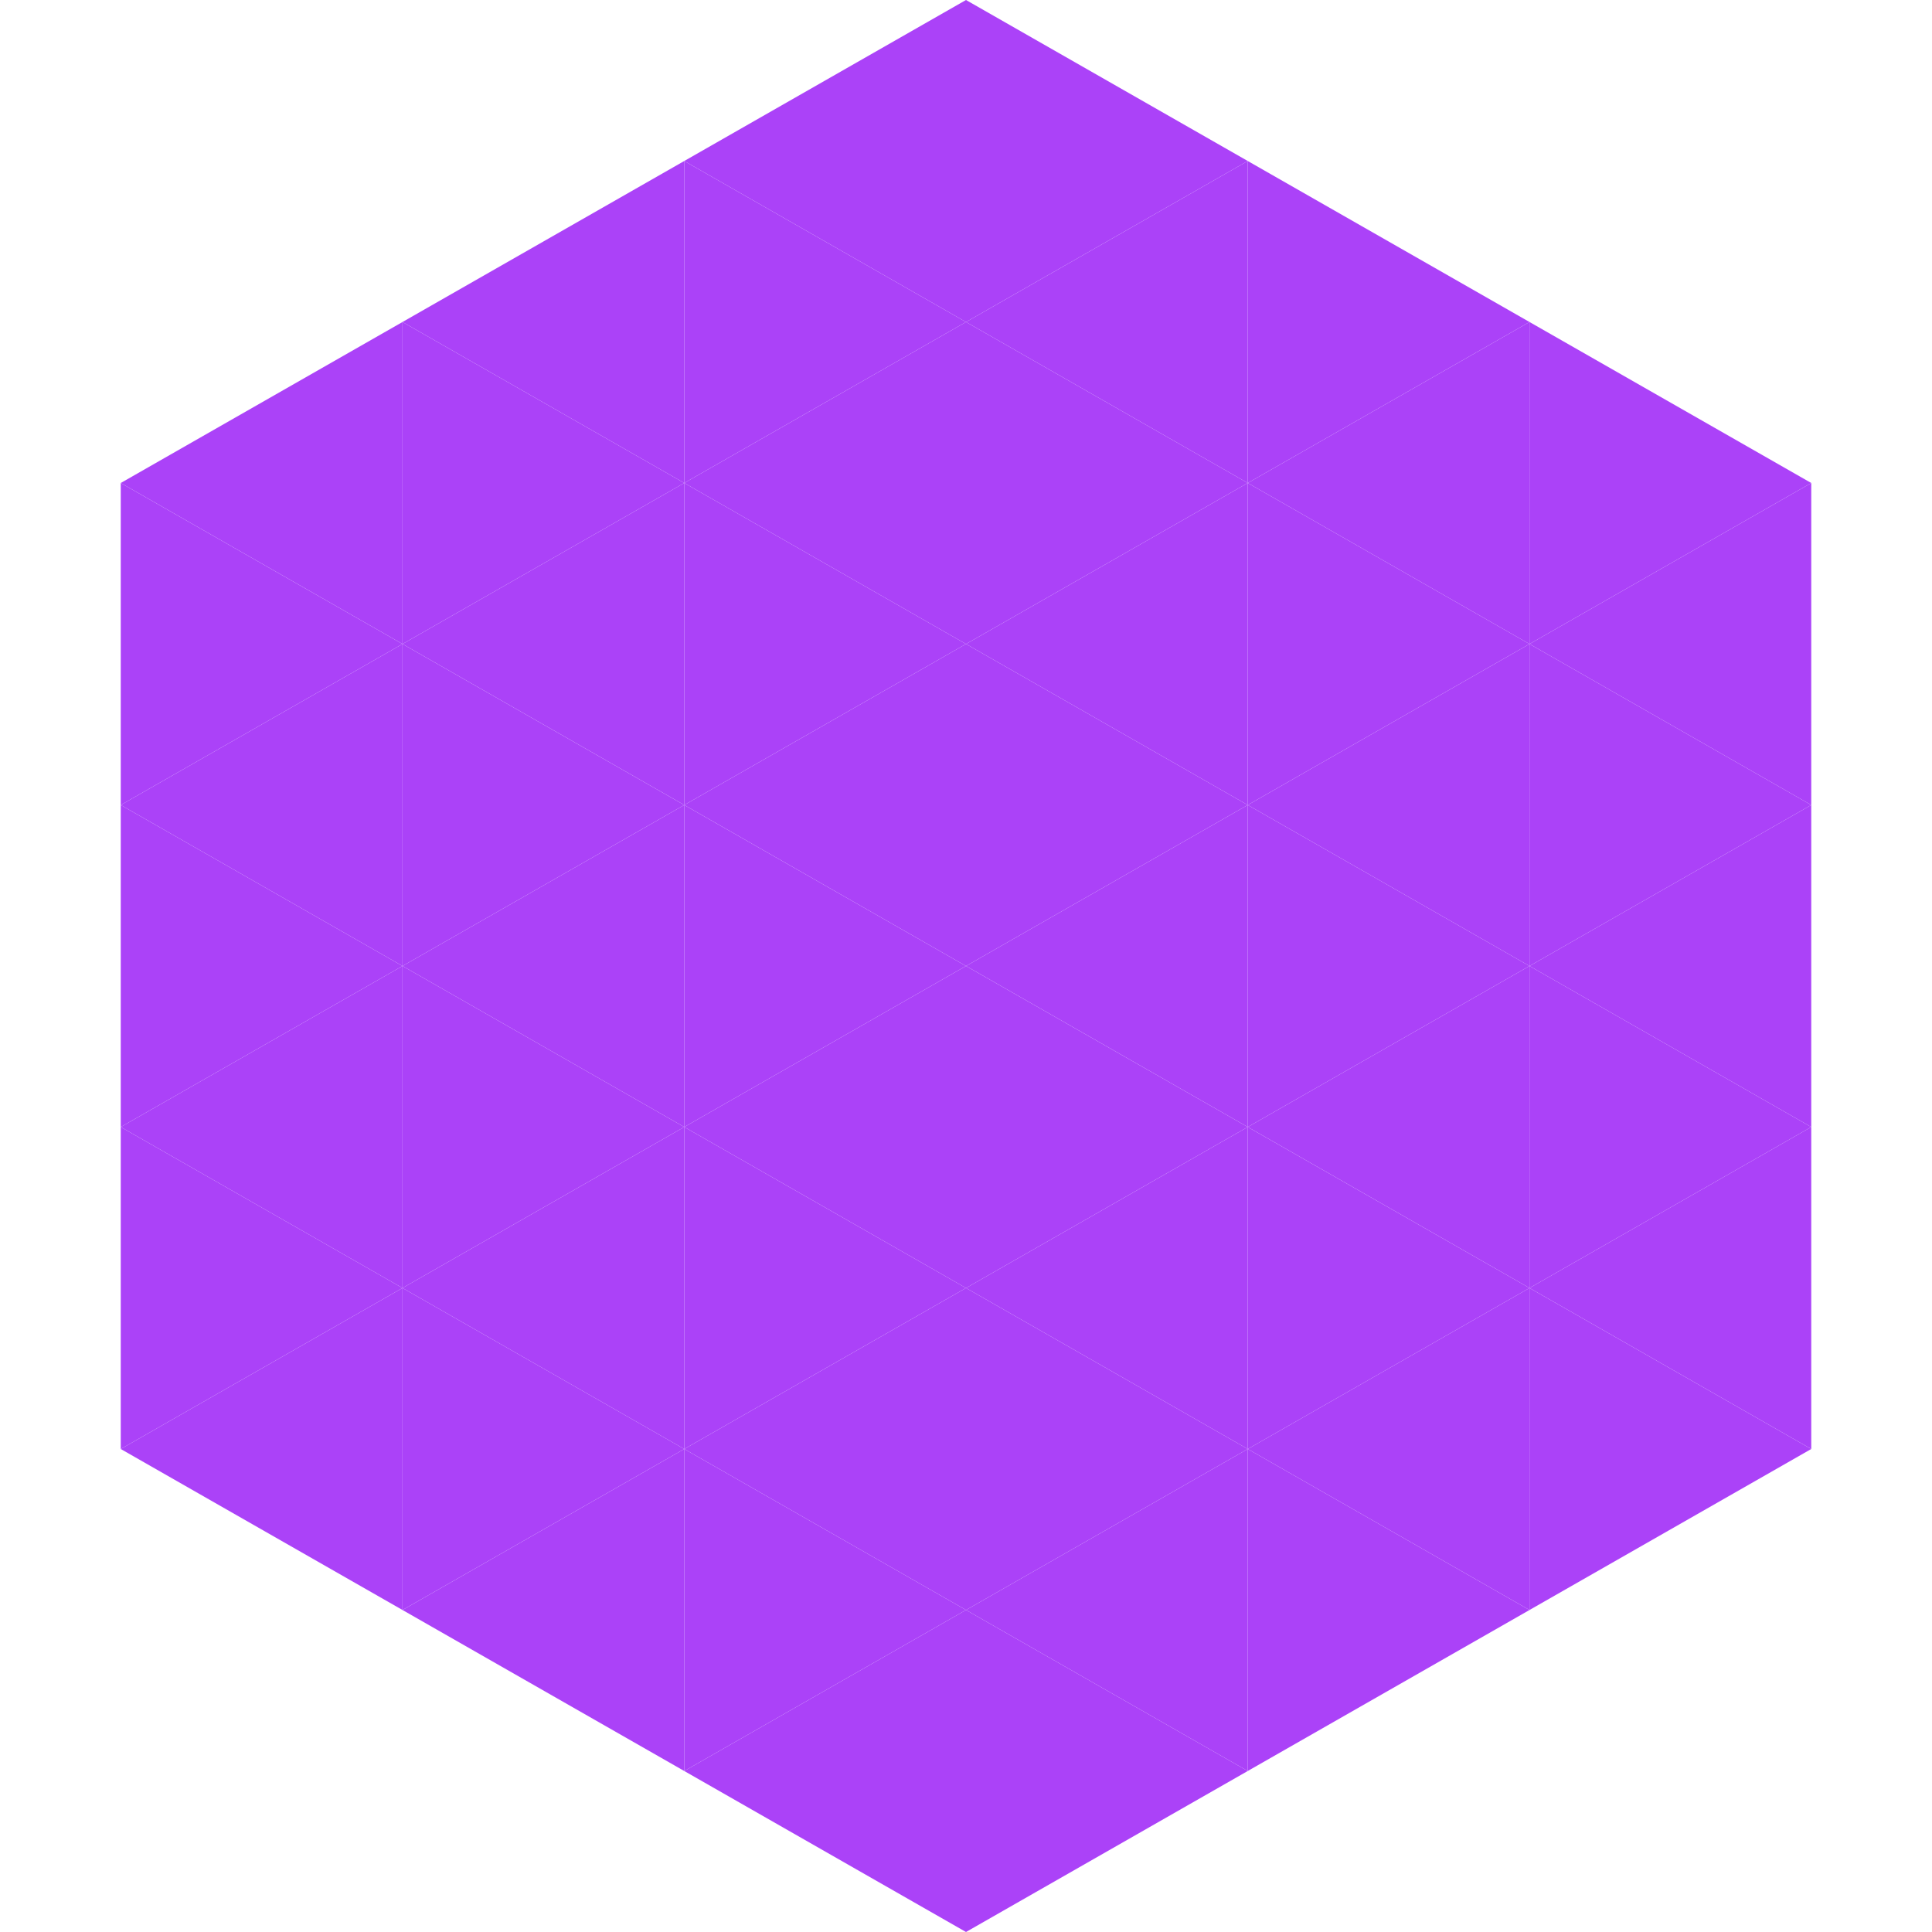
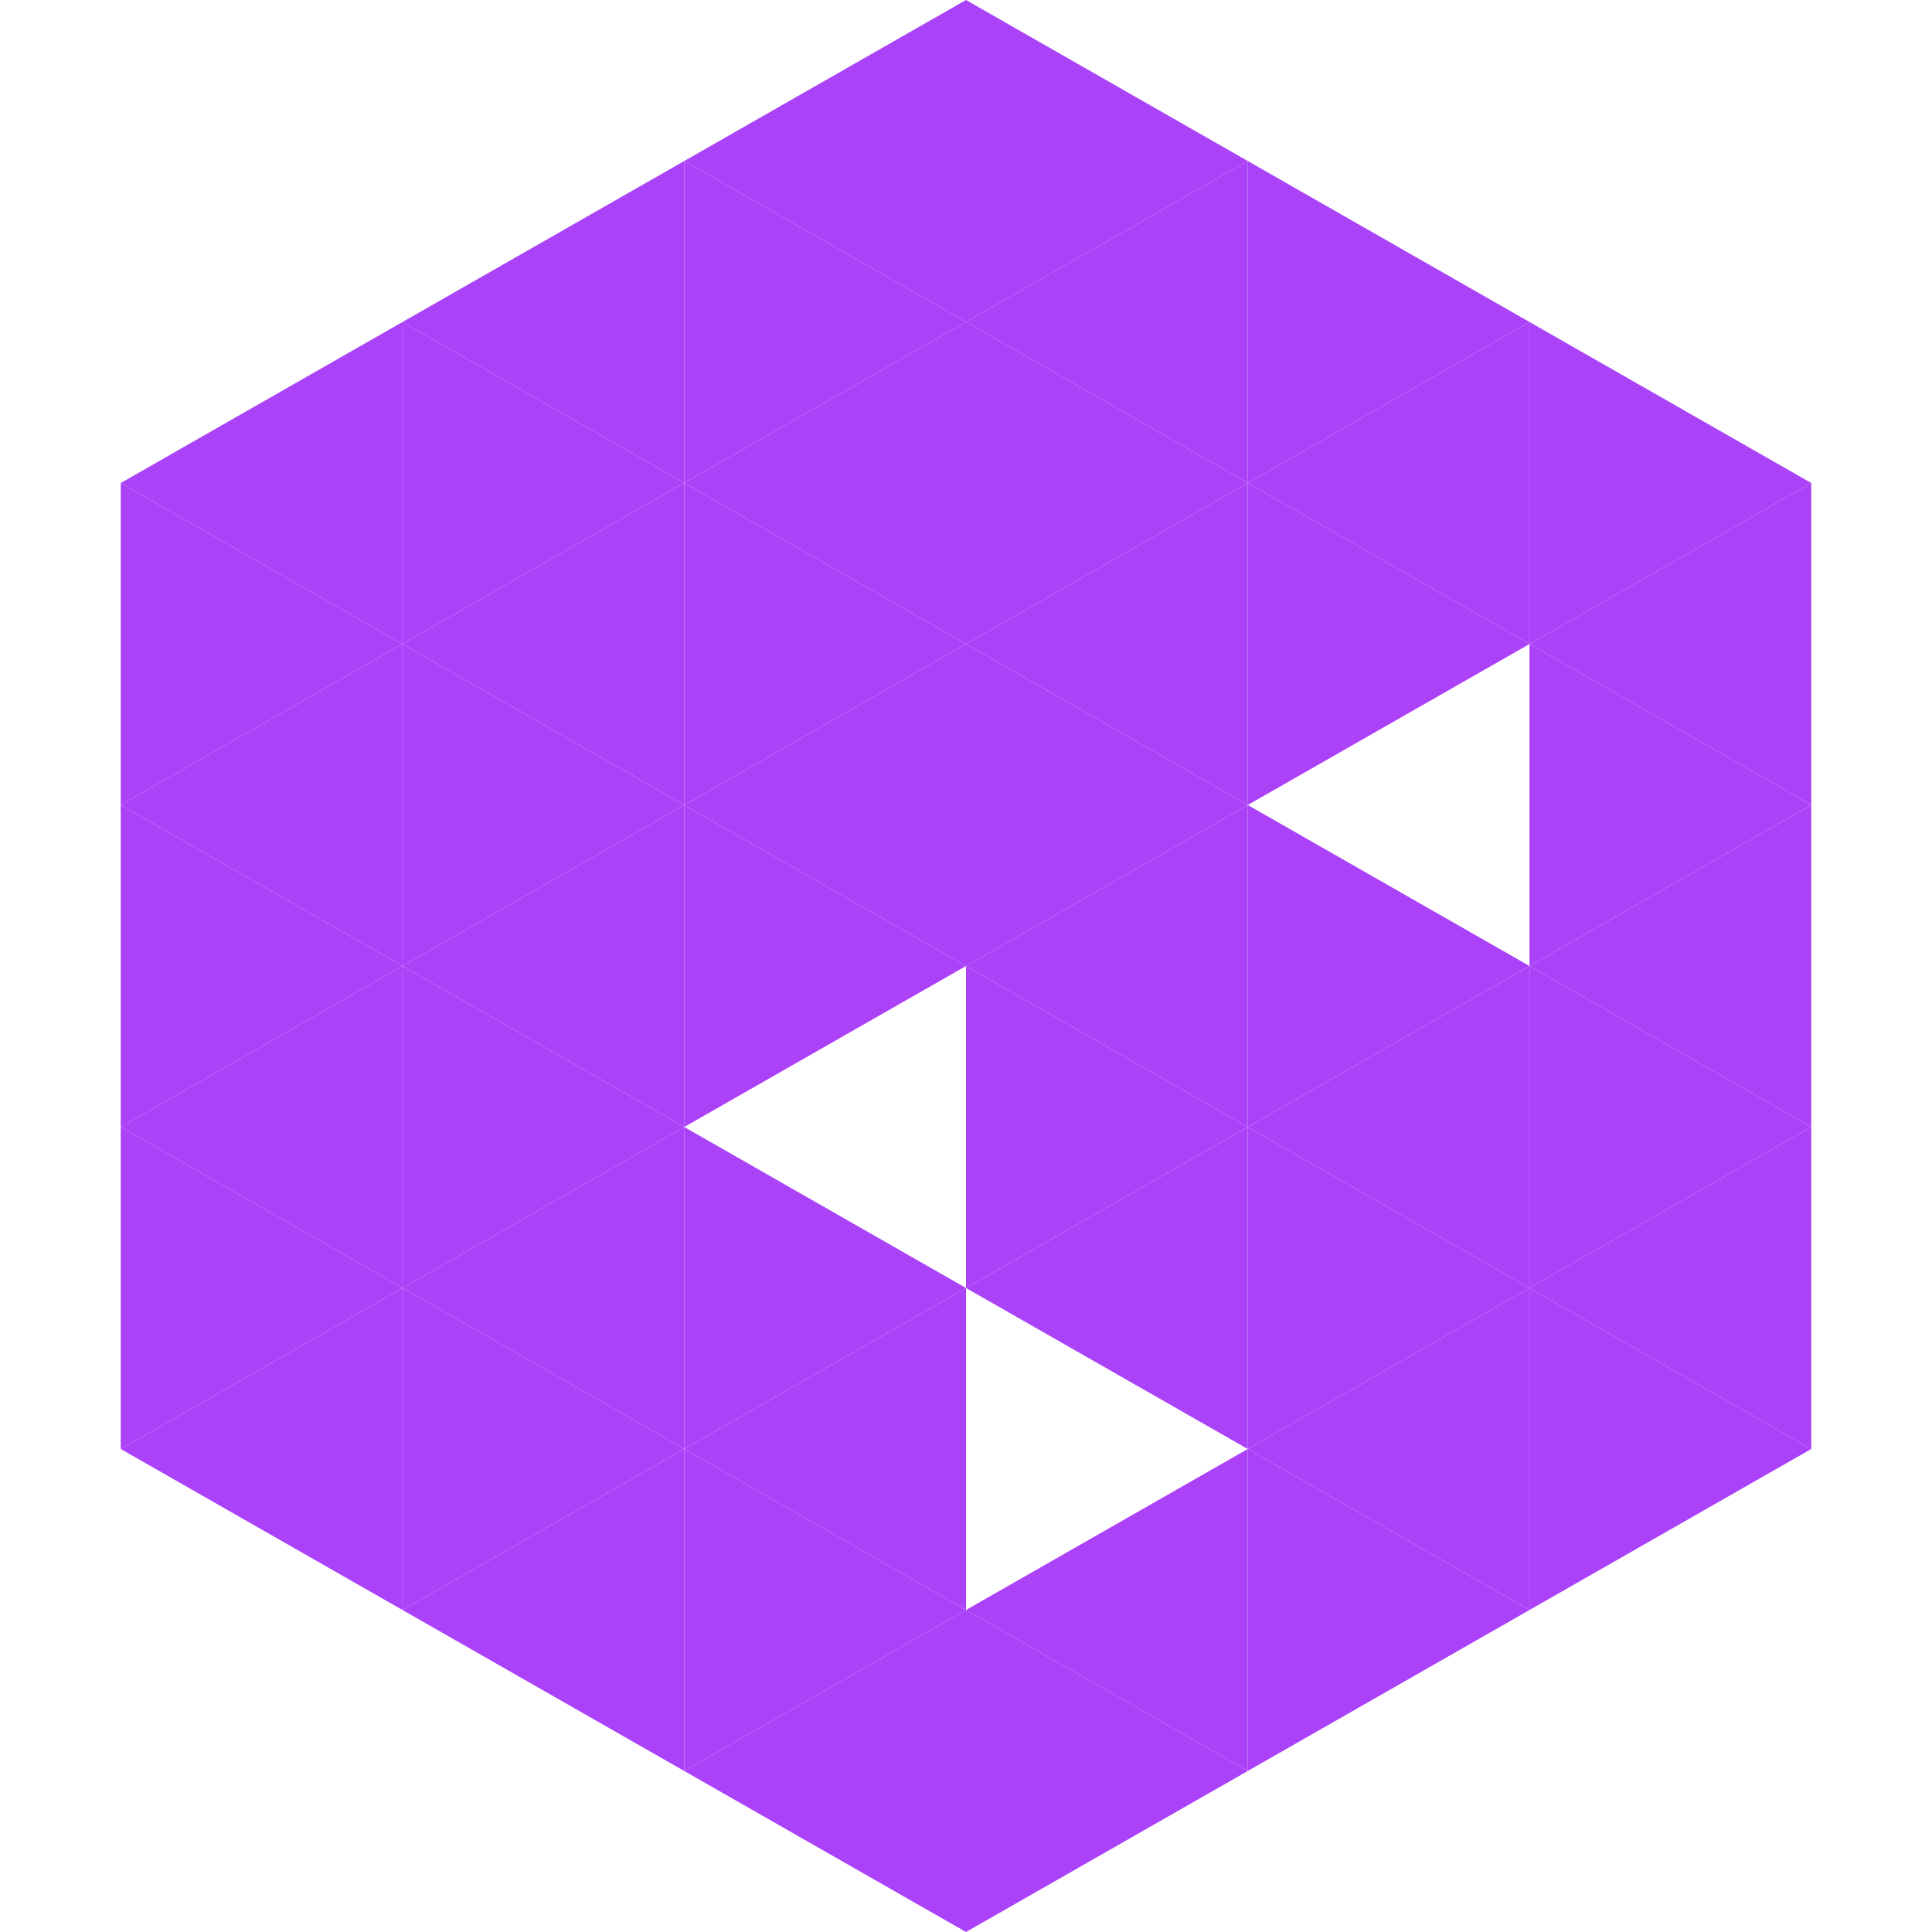
<svg xmlns="http://www.w3.org/2000/svg" width="240" height="240">
  <polygon points="50,40 15,60 50,80" style="fill:rgb(171,66,248)" />
  <polygon points="190,40 225,60 190,80" style="fill:rgb(171,66,248)" />
  <polygon points="15,60 50,80 15,100" style="fill:rgb(171,66,248)" />
  <polygon points="225,60 190,80 225,100" style="fill:rgb(171,66,248)" />
  <polygon points="50,80 15,100 50,120" style="fill:rgb(171,66,248)" />
  <polygon points="190,80 225,100 190,120" style="fill:rgb(171,66,248)" />
  <polygon points="15,100 50,120 15,140" style="fill:rgb(171,66,248)" />
  <polygon points="225,100 190,120 225,140" style="fill:rgb(171,66,248)" />
  <polygon points="50,120 15,140 50,160" style="fill:rgb(171,66,248)" />
  <polygon points="190,120 225,140 190,160" style="fill:rgb(171,66,248)" />
  <polygon points="15,140 50,160 15,180" style="fill:rgb(171,66,248)" />
  <polygon points="225,140 190,160 225,180" style="fill:rgb(171,66,248)" />
  <polygon points="50,160 15,180 50,200" style="fill:rgb(171,66,248)" />
  <polygon points="190,160 225,180 190,200" style="fill:rgb(171,66,248)" />
  <polygon points="15,180 50,200 15,220" style="fill:rgb(255,255,255); fill-opacity:0" />
  <polygon points="225,180 190,200 225,220" style="fill:rgb(255,255,255); fill-opacity:0" />
  <polygon points="50,0 85,20 50,40" style="fill:rgb(255,255,255); fill-opacity:0" />
  <polygon points="190,0 155,20 190,40" style="fill:rgb(255,255,255); fill-opacity:0" />
  <polygon points="85,20 50,40 85,60" style="fill:rgb(171,66,248)" />
  <polygon points="155,20 190,40 155,60" style="fill:rgb(171,66,248)" />
  <polygon points="50,40 85,60 50,80" style="fill:rgb(171,66,248)" />
  <polygon points="190,40 155,60 190,80" style="fill:rgb(171,66,248)" />
  <polygon points="85,60 50,80 85,100" style="fill:rgb(171,66,248)" />
  <polygon points="155,60 190,80 155,100" style="fill:rgb(171,66,248)" />
  <polygon points="50,80 85,100 50,120" style="fill:rgb(171,66,248)" />
-   <polygon points="190,80 155,100 190,120" style="fill:rgb(171,66,248)" />
  <polygon points="85,100 50,120 85,140" style="fill:rgb(171,66,248)" />
  <polygon points="155,100 190,120 155,140" style="fill:rgb(171,66,248)" />
  <polygon points="50,120 85,140 50,160" style="fill:rgb(171,66,248)" />
  <polygon points="190,120 155,140 190,160" style="fill:rgb(171,66,248)" />
  <polygon points="85,140 50,160 85,180" style="fill:rgb(171,66,248)" />
  <polygon points="155,140 190,160 155,180" style="fill:rgb(171,66,248)" />
  <polygon points="50,160 85,180 50,200" style="fill:rgb(171,66,248)" />
  <polygon points="190,160 155,180 190,200" style="fill:rgb(171,66,248)" />
  <polygon points="85,180 50,200 85,220" style="fill:rgb(171,66,248)" />
  <polygon points="155,180 190,200 155,220" style="fill:rgb(171,66,248)" />
  <polygon points="120,0 85,20 120,40" style="fill:rgb(171,66,248)" />
  <polygon points="120,0 155,20 120,40" style="fill:rgb(171,66,248)" />
  <polygon points="85,20 120,40 85,60" style="fill:rgb(171,66,248)" />
  <polygon points="155,20 120,40 155,60" style="fill:rgb(171,66,248)" />
  <polygon points="120,40 85,60 120,80" style="fill:rgb(171,66,248)" />
  <polygon points="120,40 155,60 120,80" style="fill:rgb(171,66,248)" />
  <polygon points="85,60 120,80 85,100" style="fill:rgb(171,66,248)" />
  <polygon points="155,60 120,80 155,100" style="fill:rgb(171,66,248)" />
  <polygon points="120,80 85,100 120,120" style="fill:rgb(171,66,248)" />
  <polygon points="120,80 155,100 120,120" style="fill:rgb(171,66,248)" />
  <polygon points="85,100 120,120 85,140" style="fill:rgb(171,66,248)" />
  <polygon points="155,100 120,120 155,140" style="fill:rgb(171,66,248)" />
-   <polygon points="120,120 85,140 120,160" style="fill:rgb(171,66,248)" />
  <polygon points="120,120 155,140 120,160" style="fill:rgb(171,66,248)" />
  <polygon points="85,140 120,160 85,180" style="fill:rgb(171,66,248)" />
  <polygon points="155,140 120,160 155,180" style="fill:rgb(171,66,248)" />
  <polygon points="120,160 85,180 120,200" style="fill:rgb(171,66,248)" />
-   <polygon points="120,160 155,180 120,200" style="fill:rgb(171,66,248)" />
  <polygon points="85,180 120,200 85,220" style="fill:rgb(171,66,248)" />
  <polygon points="155,180 120,200 155,220" style="fill:rgb(171,66,248)" />
  <polygon points="120,200 85,220 120,240" style="fill:rgb(171,66,248)" />
  <polygon points="120,200 155,220 120,240" style="fill:rgb(171,66,248)" />
  <polygon points="85,220 120,240 85,260" style="fill:rgb(255,255,255); fill-opacity:0" />
  <polygon points="155,220 120,240 155,260" style="fill:rgb(255,255,255); fill-opacity:0" />
</svg>